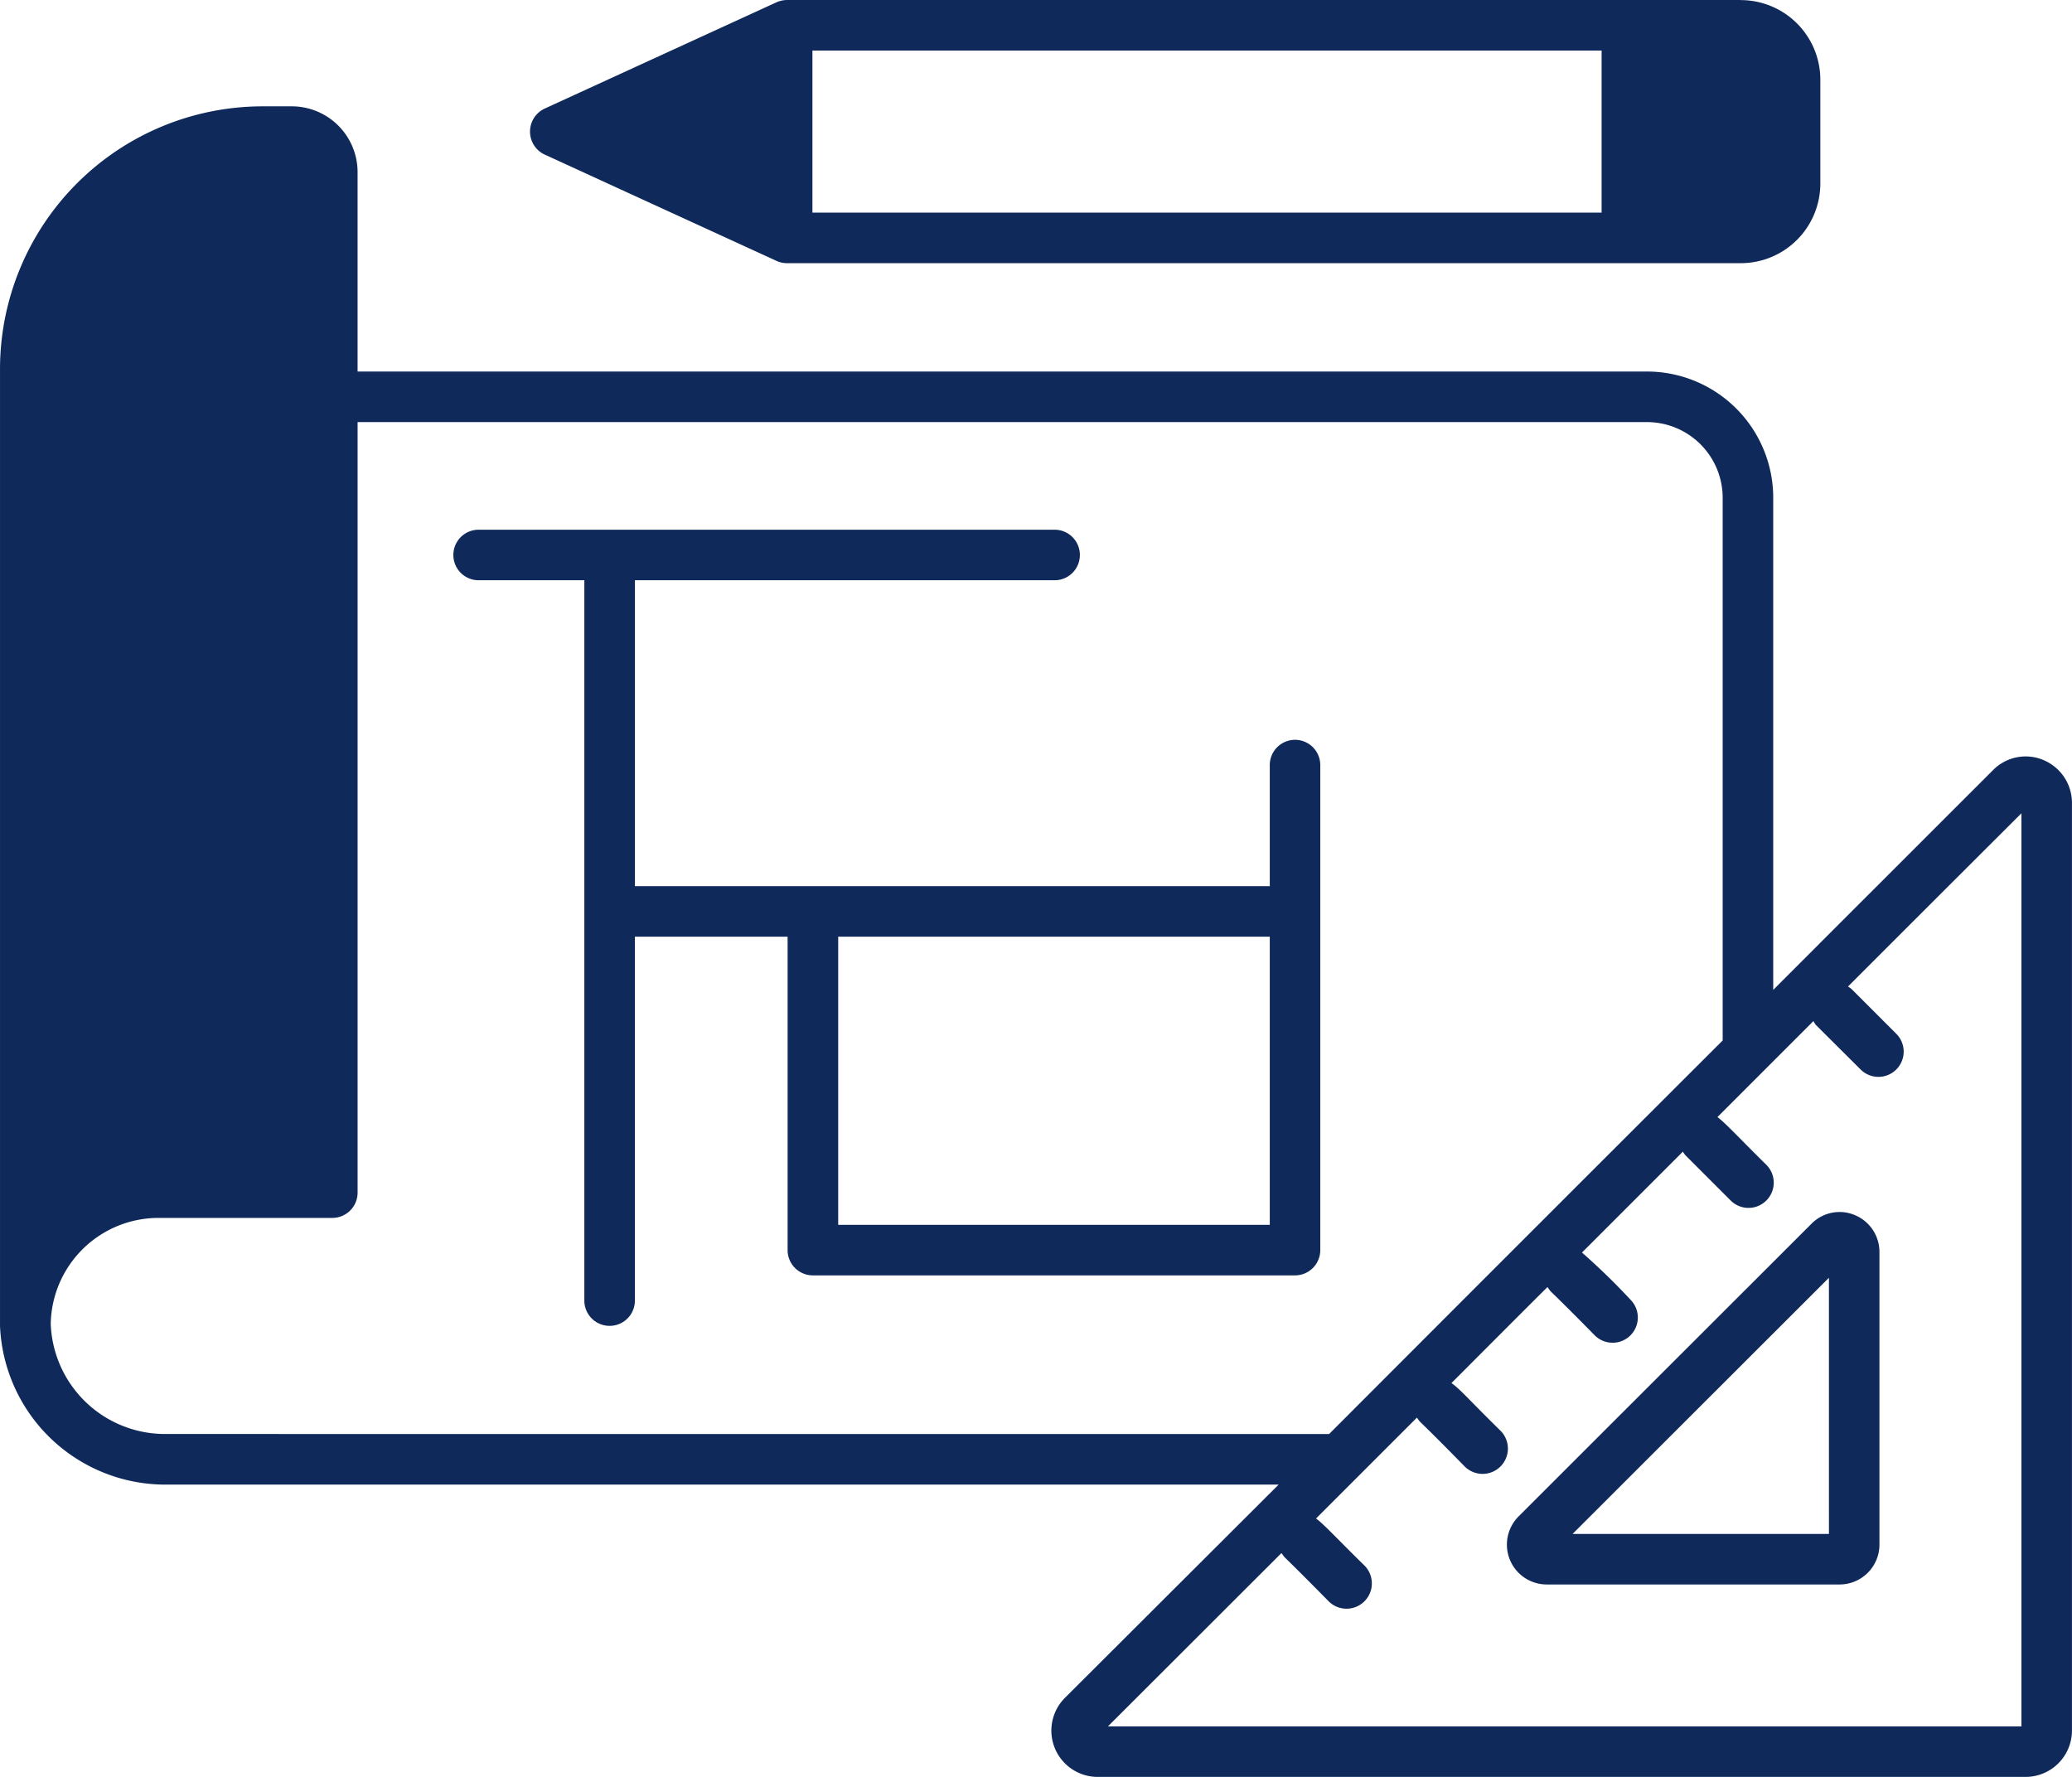
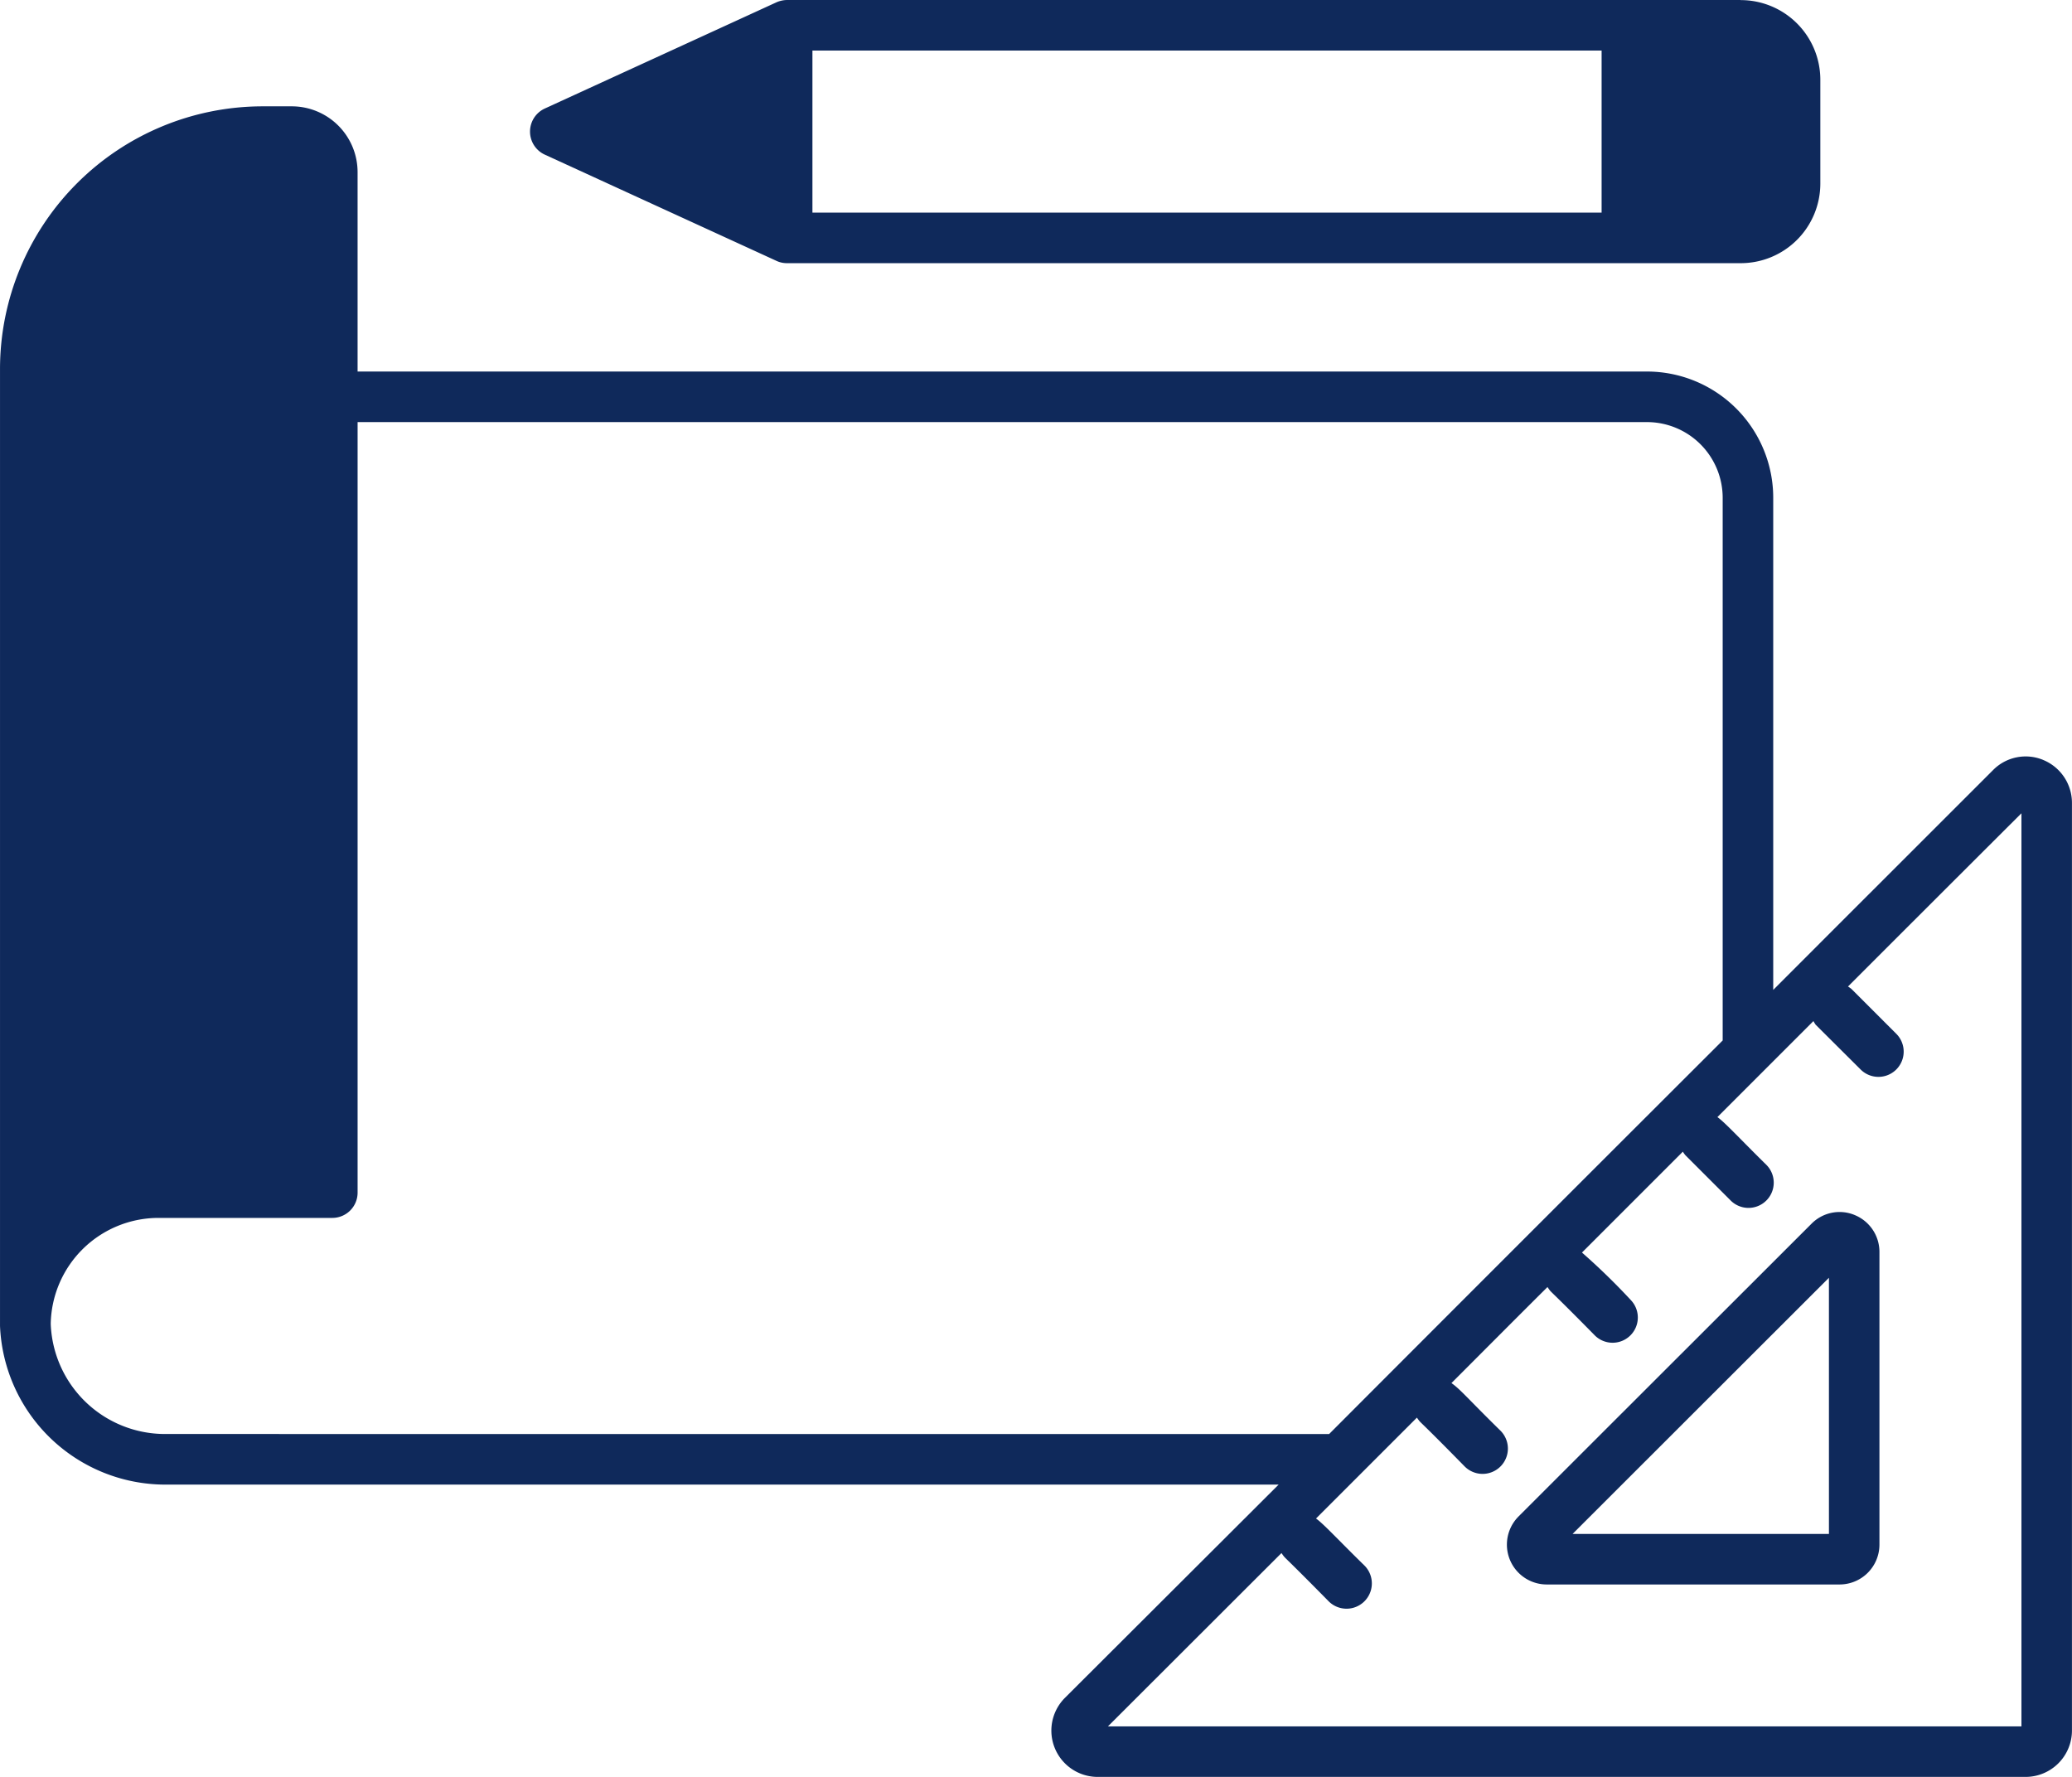
<svg xmlns="http://www.w3.org/2000/svg" width="146.17" height="125.35" viewBox="0 0 146.17 125.35">
  <g id="_x31_1_Sketch" transform="translate(-6.099 -41.693)">
    <g id="Group_1564" data-name="Group 1564" transform="translate(6.099 41.693)">
      <path id="Path_3033" data-name="Path 3033" d="M150.229,113.446a3.23,3.23,0,0,0-3.537.727c-6.061,6.061-10.41,10.4-15.5,15.5V94.95a8.91,8.91,0,0,0-8.9-8.9H31.325V71.977a4.644,4.644,0,0,0-4.635-4.635H24.623A18.541,18.541,0,0,0,6.1,85.866v67.509A11.68,11.68,0,0,0,17.735,164.57H96.3L81.209,179.629a3.267,3.267,0,0,0,2.339,5.561H149a3.274,3.274,0,0,0,3.266-3.266V116.484a3.272,3.272,0,0,0-2.039-3.037ZM17.735,161a8.067,8.067,0,0,1-8.057-7.772,7.609,7.609,0,0,1,7.6-7.472H29.543a1.783,1.783,0,0,0,1.783-1.783V89.617h90.967a5.344,5.344,0,0,1,5.333,5.333v38.289c-8.485,8.471-18.4,18.382-27.765,27.765ZM148.7,181.625H84.26L96.5,169.4c.4.542-.3-.285,3.351,3.423a1.785,1.785,0,0,0,2.524-2.524c-1.883-1.84-2.909-2.966-3.437-3.337l7.116-7.116c.4.542-.285-.285,3.351,3.423a1.785,1.785,0,1,0,2.524-2.524c-2.253-2.21-2.809-2.9-3.437-3.337,2.267-2.267,4.521-4.535,6.774-6.774.385.542-.285-.271,3.351,3.423a1.78,1.78,0,0,0,2.524-2.51A46.743,46.743,0,0,0,117.7,148.2l7.116-7.116a2.5,2.5,0,0,0,.171.242l3.18,3.18a1.78,1.78,0,1,0,2.524-2.51c-1.883-1.854-2.909-2.98-3.437-3.351l6.774-6.774a2.517,2.517,0,0,0,.157.257l3.194,3.18a1.78,1.78,0,0,0,2.51-2.524l-3.18-3.18a2.5,2.5,0,0,0-.242-.171c3.608-3.608,6.531-6.531,12.235-12.221v64.415Z" transform="translate(-6.099 -59.841)" fill="#0f295b" />
      <path id="Path_3034" data-name="Path 3034" d="M394.123,334.257a2.78,2.78,0,0,0-3.043.618c-.347.346-21.2,21.179-20.678,20.663a2.811,2.811,0,0,0,2,4.783h20.663a2.813,2.813,0,0,0,2.81-2.81V336.862a2.806,2.806,0,0,0-1.754-2.605Zm-1.811,22.5H374.226c-.257.257,3.449-3.449,18.085-18.071Z" transform="translate(-263.289 -248.547)" fill="#0f295b" />
      <path id="Path_3035" data-name="Path 3035" d="M219.357,41.693H152.09a1.926,1.926,0,0,0-.742.157l-16.357,7.5a1.79,1.79,0,0,0,0,3.251l16.357,7.5a1.736,1.736,0,0,0,.742.157h67.267a5.617,5.617,0,0,0,5.619-5.6V47.3a5.618,5.618,0,0,0-5.619-5.6Zm-9.811,15H153.873V45.258h55.673Z" transform="translate(-96.56 -41.693)" fill="#0f295b" />
-       <path id="Path_3036" data-name="Path 3036" d="M174.737,184.284a1.782,1.782,0,0,0-1.783,1.783v8.541H128.169v-21.58h29.563a1.783,1.783,0,1,0,0-3.565H117.1a1.783,1.783,0,0,0,0,3.565h7.5v50.857a1.783,1.783,0,0,0,3.565,0V198.172h10.774v22.109a1.782,1.782,0,0,0,1.783,1.783h34.012a1.782,1.782,0,0,0,1.782-1.783V186.066A1.782,1.782,0,0,0,174.737,184.284ZM142.508,218.5V198.172h30.446V218.5Z" transform="translate(-83.377 -132.095)" fill="#0f295b" />
    </g>
  </g>
</svg>